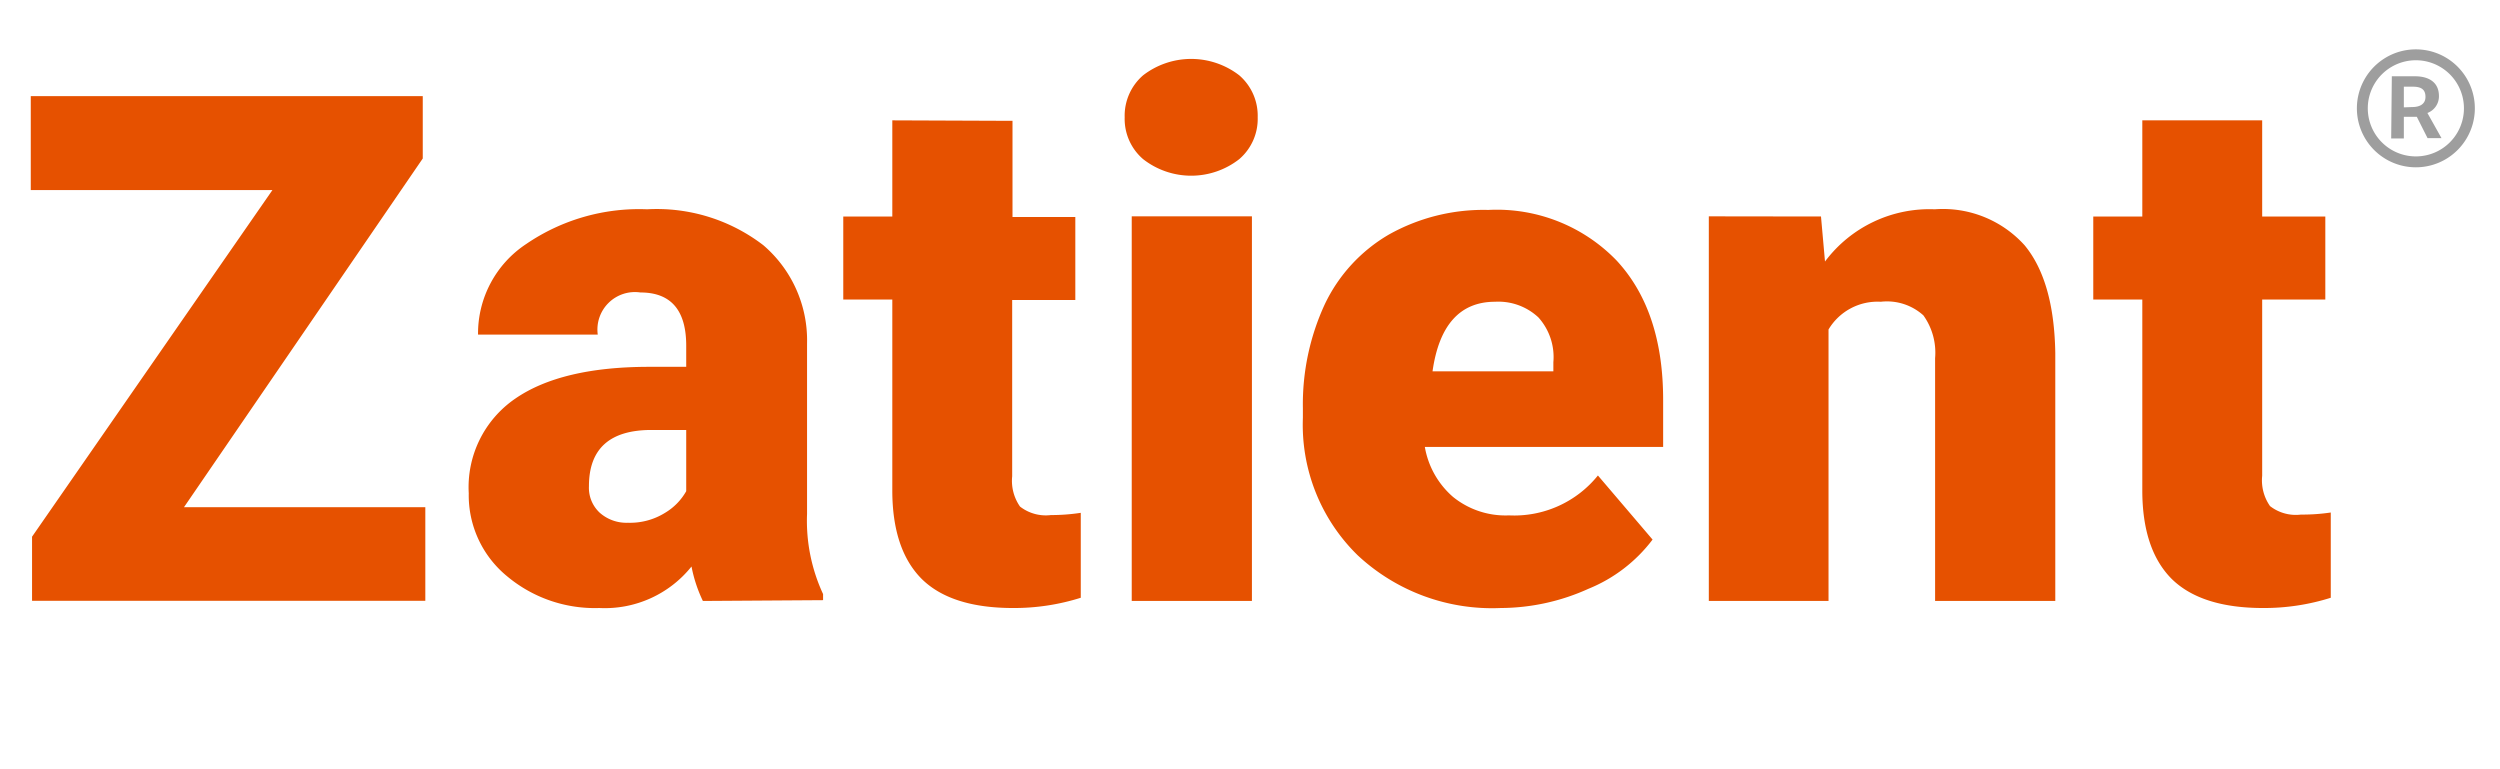
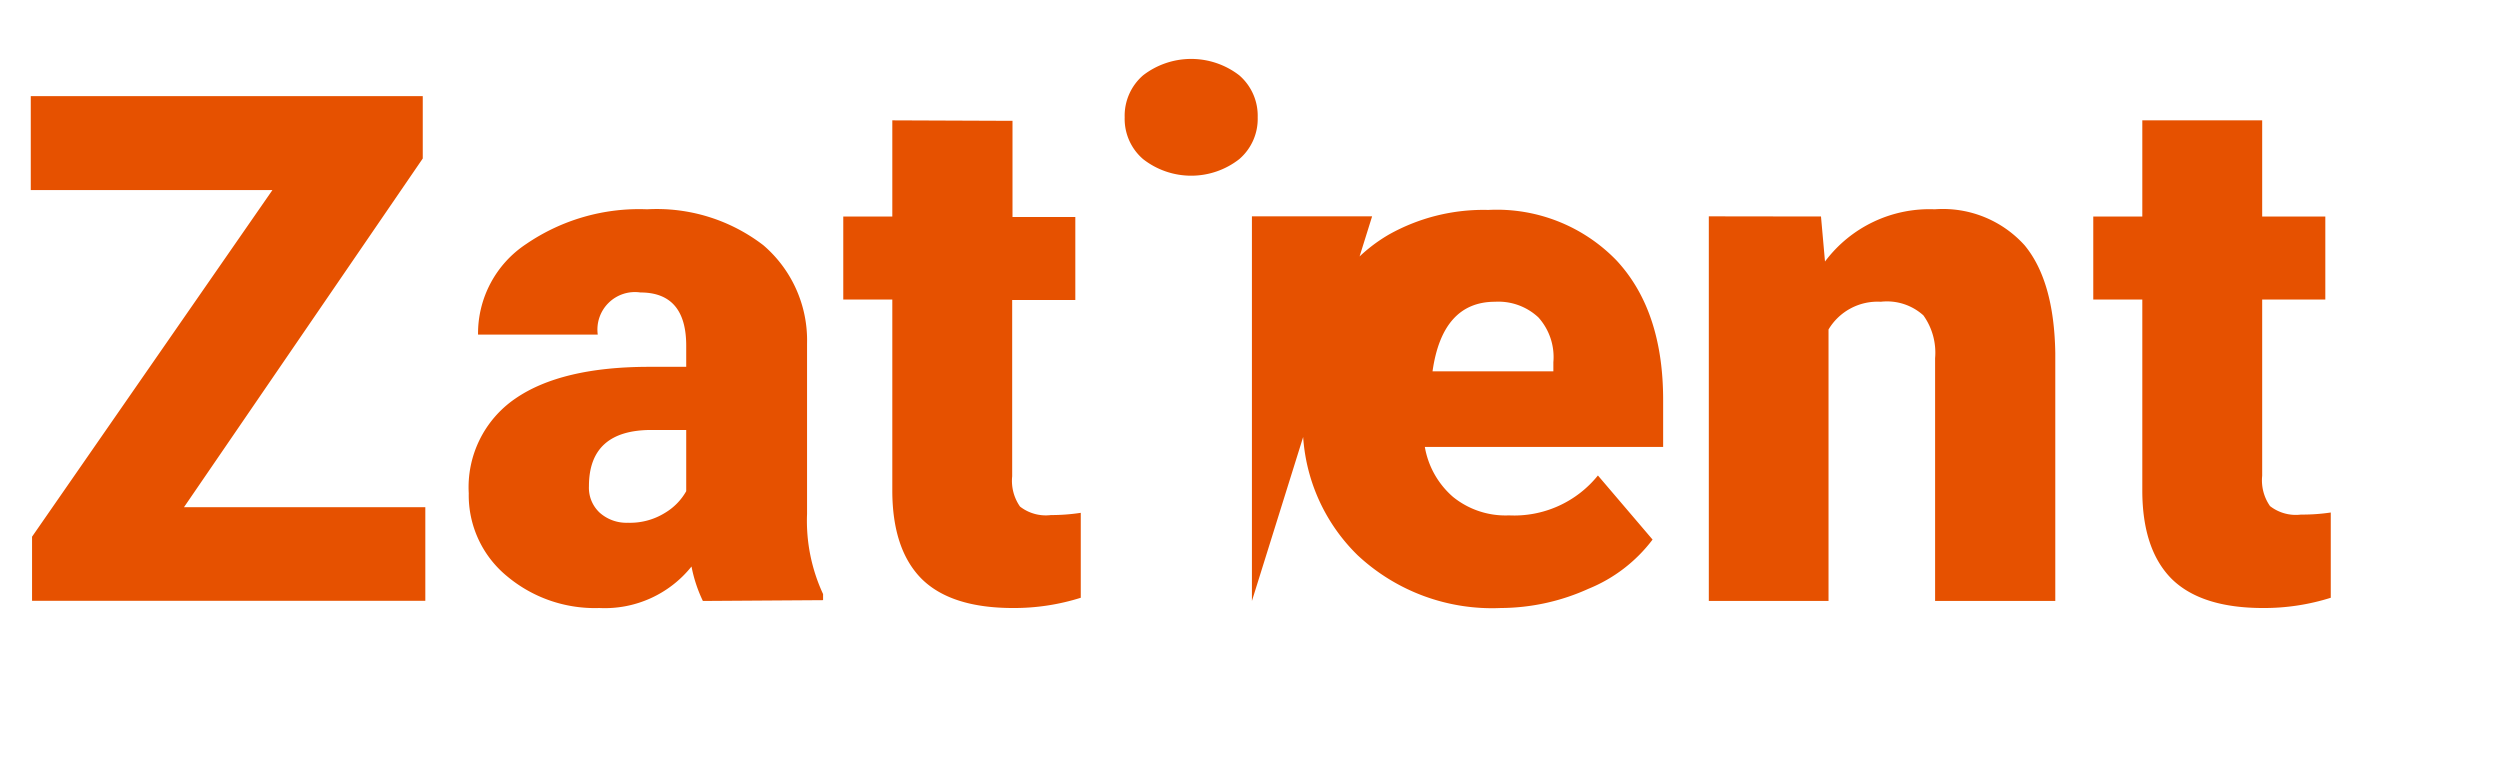
<svg xmlns="http://www.w3.org/2000/svg" width="156" height="48">
-   <path d="M11.48 31.65h15.06v5.84H2v-4l15-21.63H1.92V6h24.46v3.89zm32.38 5.85a8.78 8.78 0 0 1-.71-2.15 6.93 6.93 0 0 1-5.76 2.59 8.53 8.53 0 0 1-5.77-2 6.53 6.53 0 0 1-2.37-5.16 6.7 6.7 0 0 1 2.88-5.89q2.88-2 8.39-2h2.3v-1.32q0-3.32-2.86-3.32a2.34 2.34 0 0 0-2.66 2.63h-7.47a6.69 6.69 0 0 1 3-5.65 12.48 12.48 0 0 1 7.55-2.17 10.91 10.91 0 0 1 7.25 2.24 7.81 7.81 0 0 1 2.73 6.14v10.63a10.85 10.85 0 0 0 1 5v.38zm-4.68-4.88A4.14 4.14 0 0 0 41.5 32a3.67 3.67 0 0 0 1.32-1.35v-3.82h-2.17q-3.9 0-3.9 3.51a2.12 2.12 0 0 0 .68 1.66 2.51 2.51 0 0 0 1.75.62zm24-25.08v6h3.92v5.18h-3.94v11a2.8 2.8 0 0 0 .49 1.89 2.62 2.62 0 0 0 1.93.53 12.11 12.11 0 0 0 1.86-.14v5.3a13.79 13.79 0 0 1-4.22.64q-3.86 0-5.7-1.81c-1.22-1.22-1.84-3.06-1.84-5.53V18.69h-3.06v-5.18h3.06v-6zm7-.22a3.33 3.33 0 0 1 1.15-2.62 4.91 4.91 0 0 1 6 0 3.33 3.33 0 0 1 1.15 2.62 3.31 3.31 0 0 1-1.15 2.61 4.87 4.87 0 0 1-6 0 3.31 3.31 0 0 1-1.15-2.61zm7.94 30.18h-7.5v-24h7.5zm15.53.44a12.29 12.29 0 0 1-8.93-3.29 11.37 11.37 0 0 1-3.42-8.57v-.62A14.86 14.86 0 0 1 82.66 19a10 10 0 0 1 4-4.36 12.06 12.06 0 0 1 6.2-1.54 10.39 10.39 0 0 1 8 3.14q2.93 3.14 2.92 8.75v2.9H88.91A5.32 5.32 0 0 0 90.66 31a5.2 5.2 0 0 0 3.5 1.16 6.71 6.71 0 0 0 5.55-2.49l3.41 4a9.48 9.48 0 0 1-4 3.07 13.36 13.36 0 0 1-5.47 1.2zm-.36-19.11c-2.18 0-3.49 1.45-3.9 4.34h7.54v-.57a3.7 3.7 0 0 0-.93-2.79 3.65 3.65 0 0 0-2.71-.98zm20.34-5.32l.25 2.81a8.14 8.14 0 0 1 6.85-3.26 6.86 6.86 0 0 1 5.6 2.24q1.85 2.23 1.92 6.74V37.5h-7.5V22.35a4 4 0 0 0-.73-2.67 3.39 3.39 0 0 0-2.66-.85 3.56 3.56 0 0 0-3.26 1.73V37.5h-7.47v-24zm27.53-6v6h3.94v5.18h-3.94v11a2.8 2.8 0 0 0 .49 1.89 2.62 2.62 0 0 0 1.93.53 12.11 12.11 0 0 0 1.86-.13v5.32a13.79 13.79 0 0 1-4.22.64q-3.85 0-5.7-1.81c-1.22-1.22-1.84-3.06-1.84-5.53V18.69h-3.06v-5.18h3.06v-6z" fill="#e65100" />
-   <path d="M147.07 6.76a3.68 3.68 0 1 1 7.36 0 3.68 3.68 0 0 1-7.36 0zm6.68 0a3 3 0 1 0-6 0 3 3 0 0 0 6 0zm-4.5-2h1.45c.8 0 1.49.33 1.49 1.24a1.11 1.11 0 0 1-.72 1.05l.88 1.57h-.87l-.67-1.33H150v1.35h-.79zm1.27 1.92c.51 0 .83-.21.83-.63s-.21-.64-.78-.64H150V6.7z" fill="#9e9e9e" />
+   <path d="M11.48 31.65h15.06v5.84H2v-4l15-21.63H1.92V6h24.46v3.89zm32.38 5.85a8.78 8.78 0 0 1-.71-2.15 6.93 6.93 0 0 1-5.76 2.59 8.53 8.53 0 0 1-5.77-2 6.53 6.53 0 0 1-2.37-5.16 6.7 6.7 0 0 1 2.88-5.89q2.88-2 8.39-2h2.3v-1.32q0-3.32-2.86-3.32a2.34 2.34 0 0 0-2.66 2.63h-7.47a6.69 6.69 0 0 1 3-5.65 12.48 12.48 0 0 1 7.55-2.17 10.91 10.91 0 0 1 7.25 2.24 7.81 7.81 0 0 1 2.73 6.14v10.63a10.85 10.85 0 0 0 1 5v.38zm-4.68-4.88A4.14 4.14 0 0 0 41.5 32a3.67 3.67 0 0 0 1.32-1.35v-3.82h-2.17q-3.9 0-3.9 3.51a2.12 2.12 0 0 0 .68 1.66 2.51 2.51 0 0 0 1.75.62zm24-25.08v6h3.92v5.18h-3.94v11a2.8 2.8 0 0 0 .49 1.89 2.62 2.62 0 0 0 1.93.53 12.11 12.11 0 0 0 1.86-.14v5.3a13.79 13.79 0 0 1-4.22.64q-3.86 0-5.7-1.81c-1.22-1.22-1.84-3.06-1.84-5.53V18.69h-3.06v-5.18h3.06v-6zm7-.22a3.33 3.33 0 0 1 1.15-2.62 4.91 4.91 0 0 1 6 0 3.33 3.33 0 0 1 1.15 2.62 3.31 3.31 0 0 1-1.15 2.61 4.87 4.87 0 0 1-6 0 3.31 3.31 0 0 1-1.15-2.61zm7.94 30.18v-24h7.5zm15.53.44a12.29 12.29 0 0 1-8.93-3.29 11.37 11.37 0 0 1-3.42-8.57v-.62A14.86 14.86 0 0 1 82.66 19a10 10 0 0 1 4-4.36 12.06 12.06 0 0 1 6.2-1.54 10.39 10.39 0 0 1 8 3.14q2.93 3.14 2.92 8.75v2.9H88.91A5.32 5.32 0 0 0 90.66 31a5.2 5.2 0 0 0 3.5 1.16 6.71 6.71 0 0 0 5.55-2.49l3.41 4a9.48 9.48 0 0 1-4 3.07 13.36 13.36 0 0 1-5.47 1.2zm-.36-19.11c-2.18 0-3.49 1.45-3.9 4.34h7.54v-.57a3.7 3.7 0 0 0-.93-2.79 3.65 3.65 0 0 0-2.71-.98zm20.34-5.32l.25 2.81a8.14 8.14 0 0 1 6.85-3.26 6.86 6.86 0 0 1 5.6 2.24q1.85 2.23 1.92 6.74V37.5h-7.5V22.35a4 4 0 0 0-.73-2.67 3.39 3.39 0 0 0-2.66-.85 3.56 3.56 0 0 0-3.26 1.73V37.5h-7.47v-24zm27.53-6v6h3.94v5.18h-3.94v11a2.8 2.8 0 0 0 .49 1.89 2.62 2.62 0 0 0 1.93.53 12.11 12.11 0 0 0 1.86-.13v5.32a13.79 13.79 0 0 1-4.22.64q-3.85 0-5.7-1.81c-1.22-1.22-1.84-3.06-1.84-5.53V18.69h-3.06v-5.18h3.06v-6z" fill="#e65100" />
</svg>